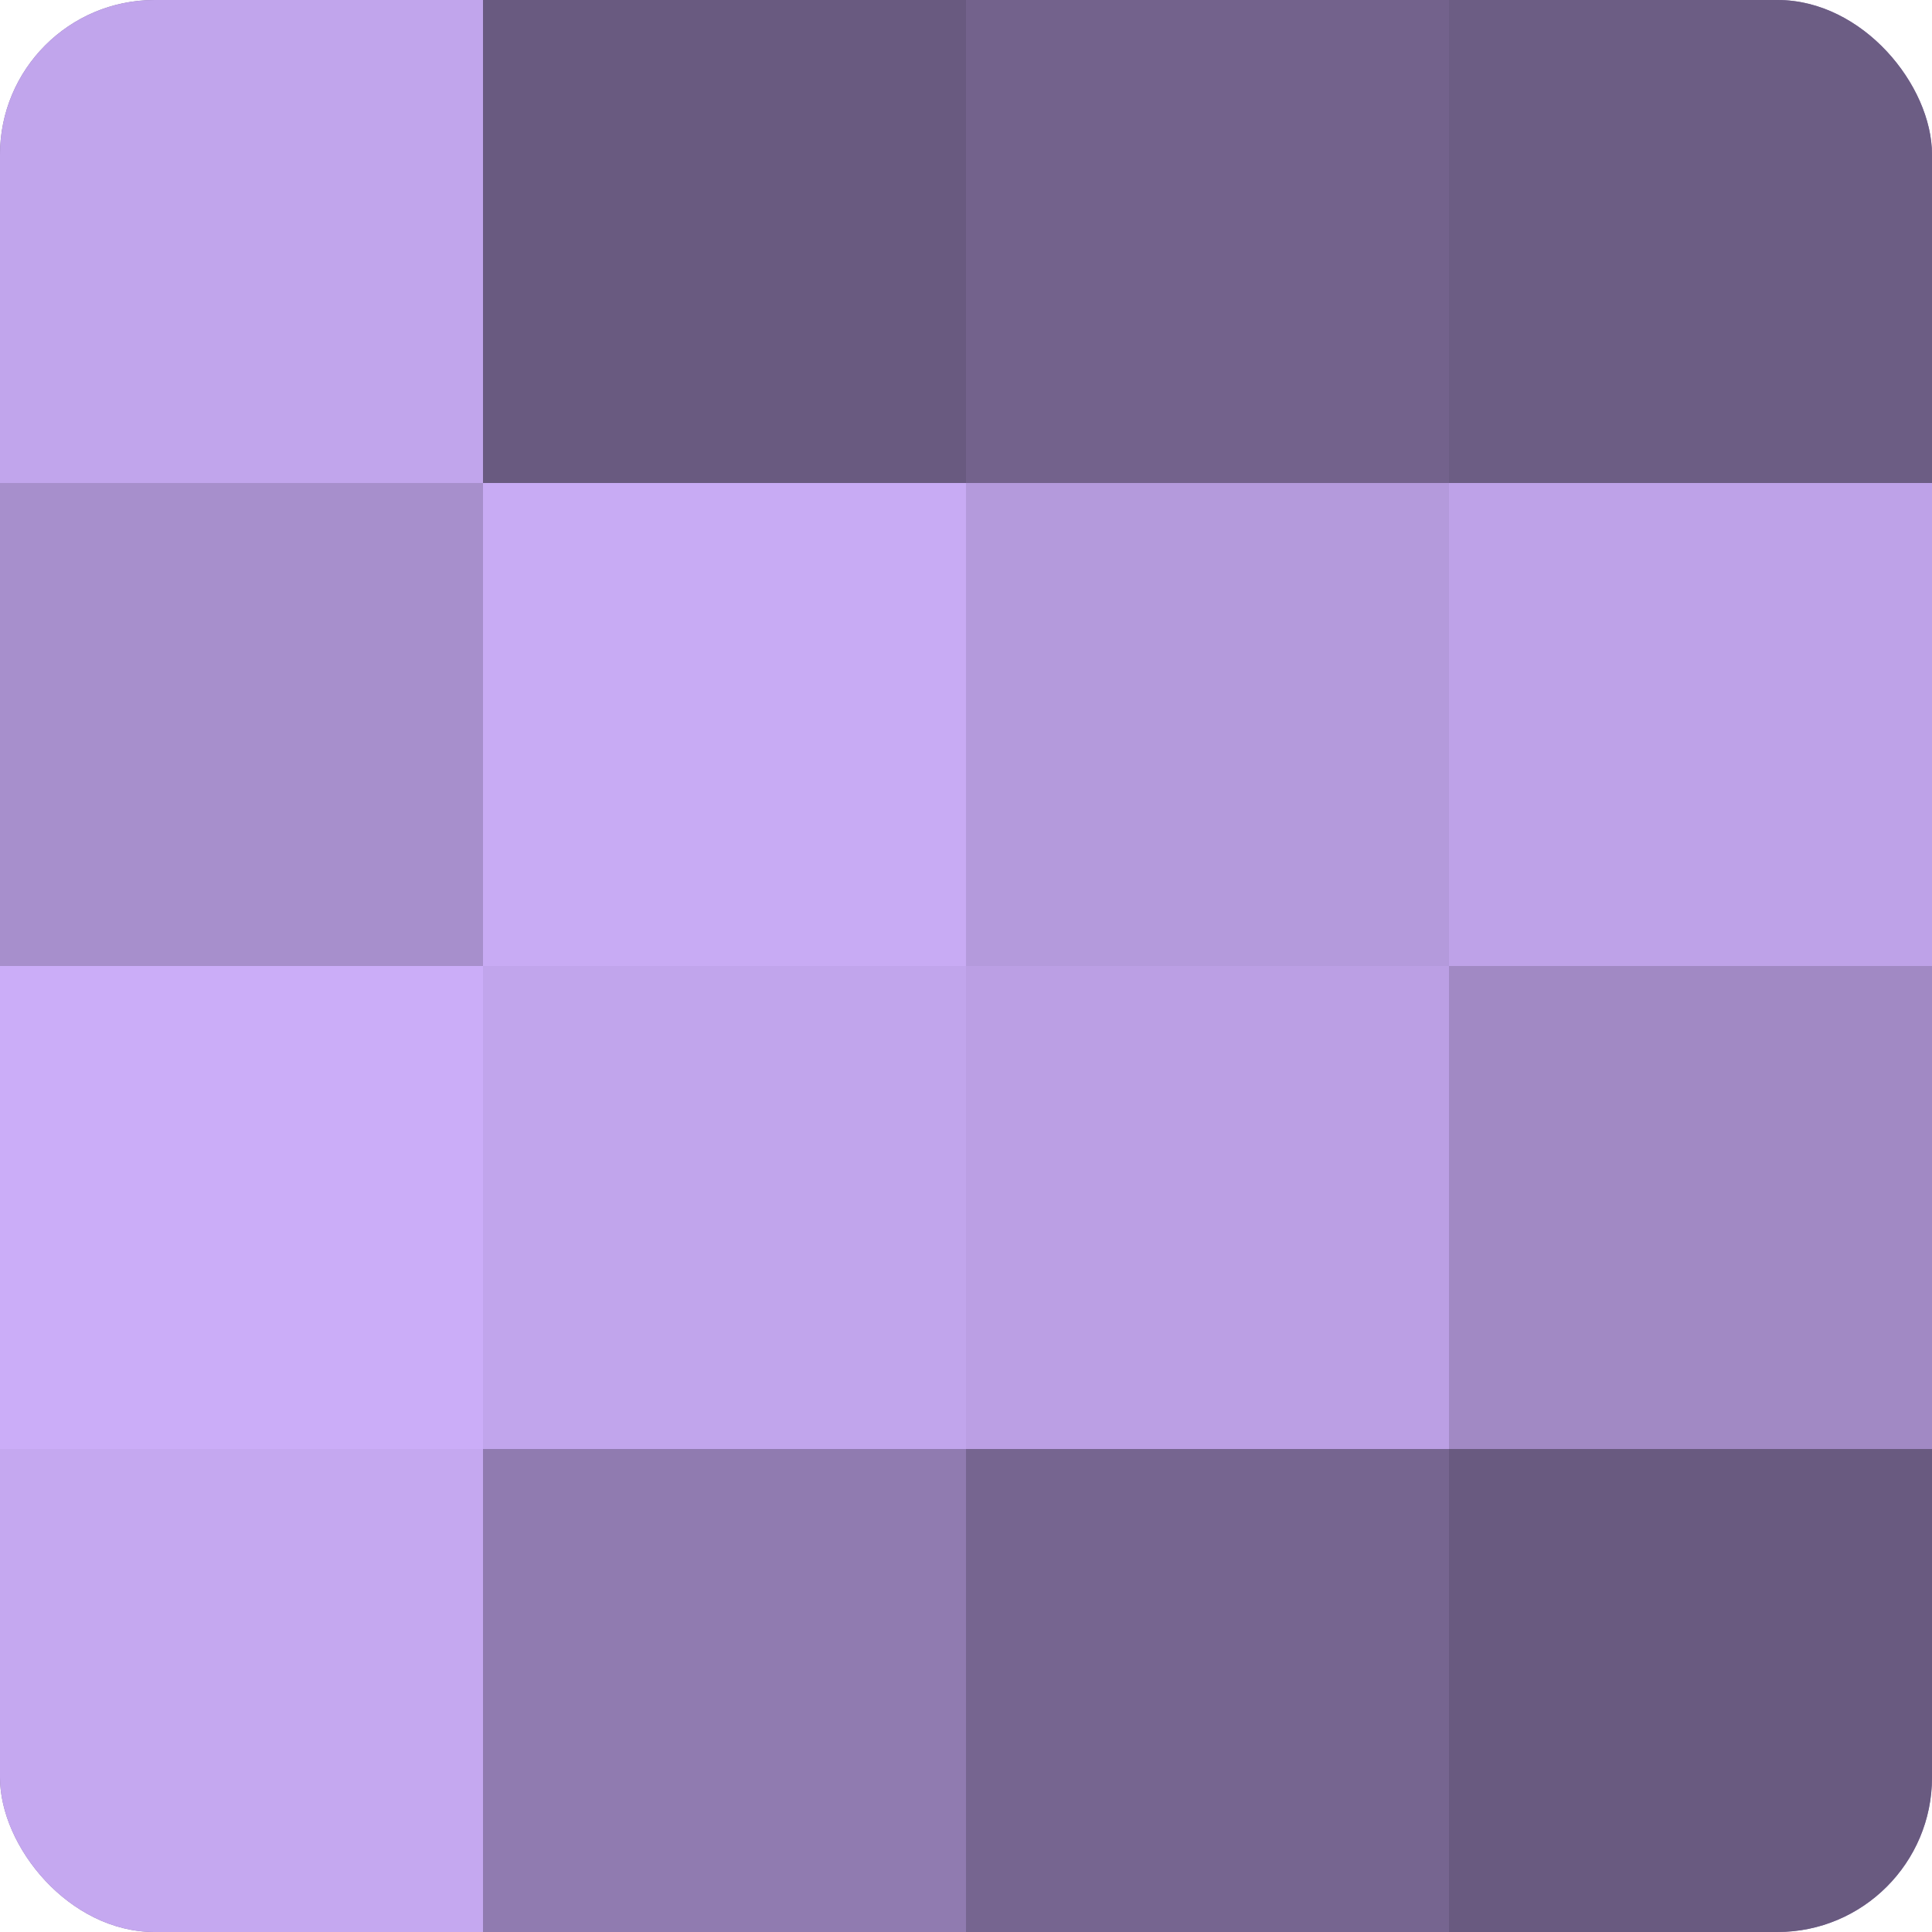
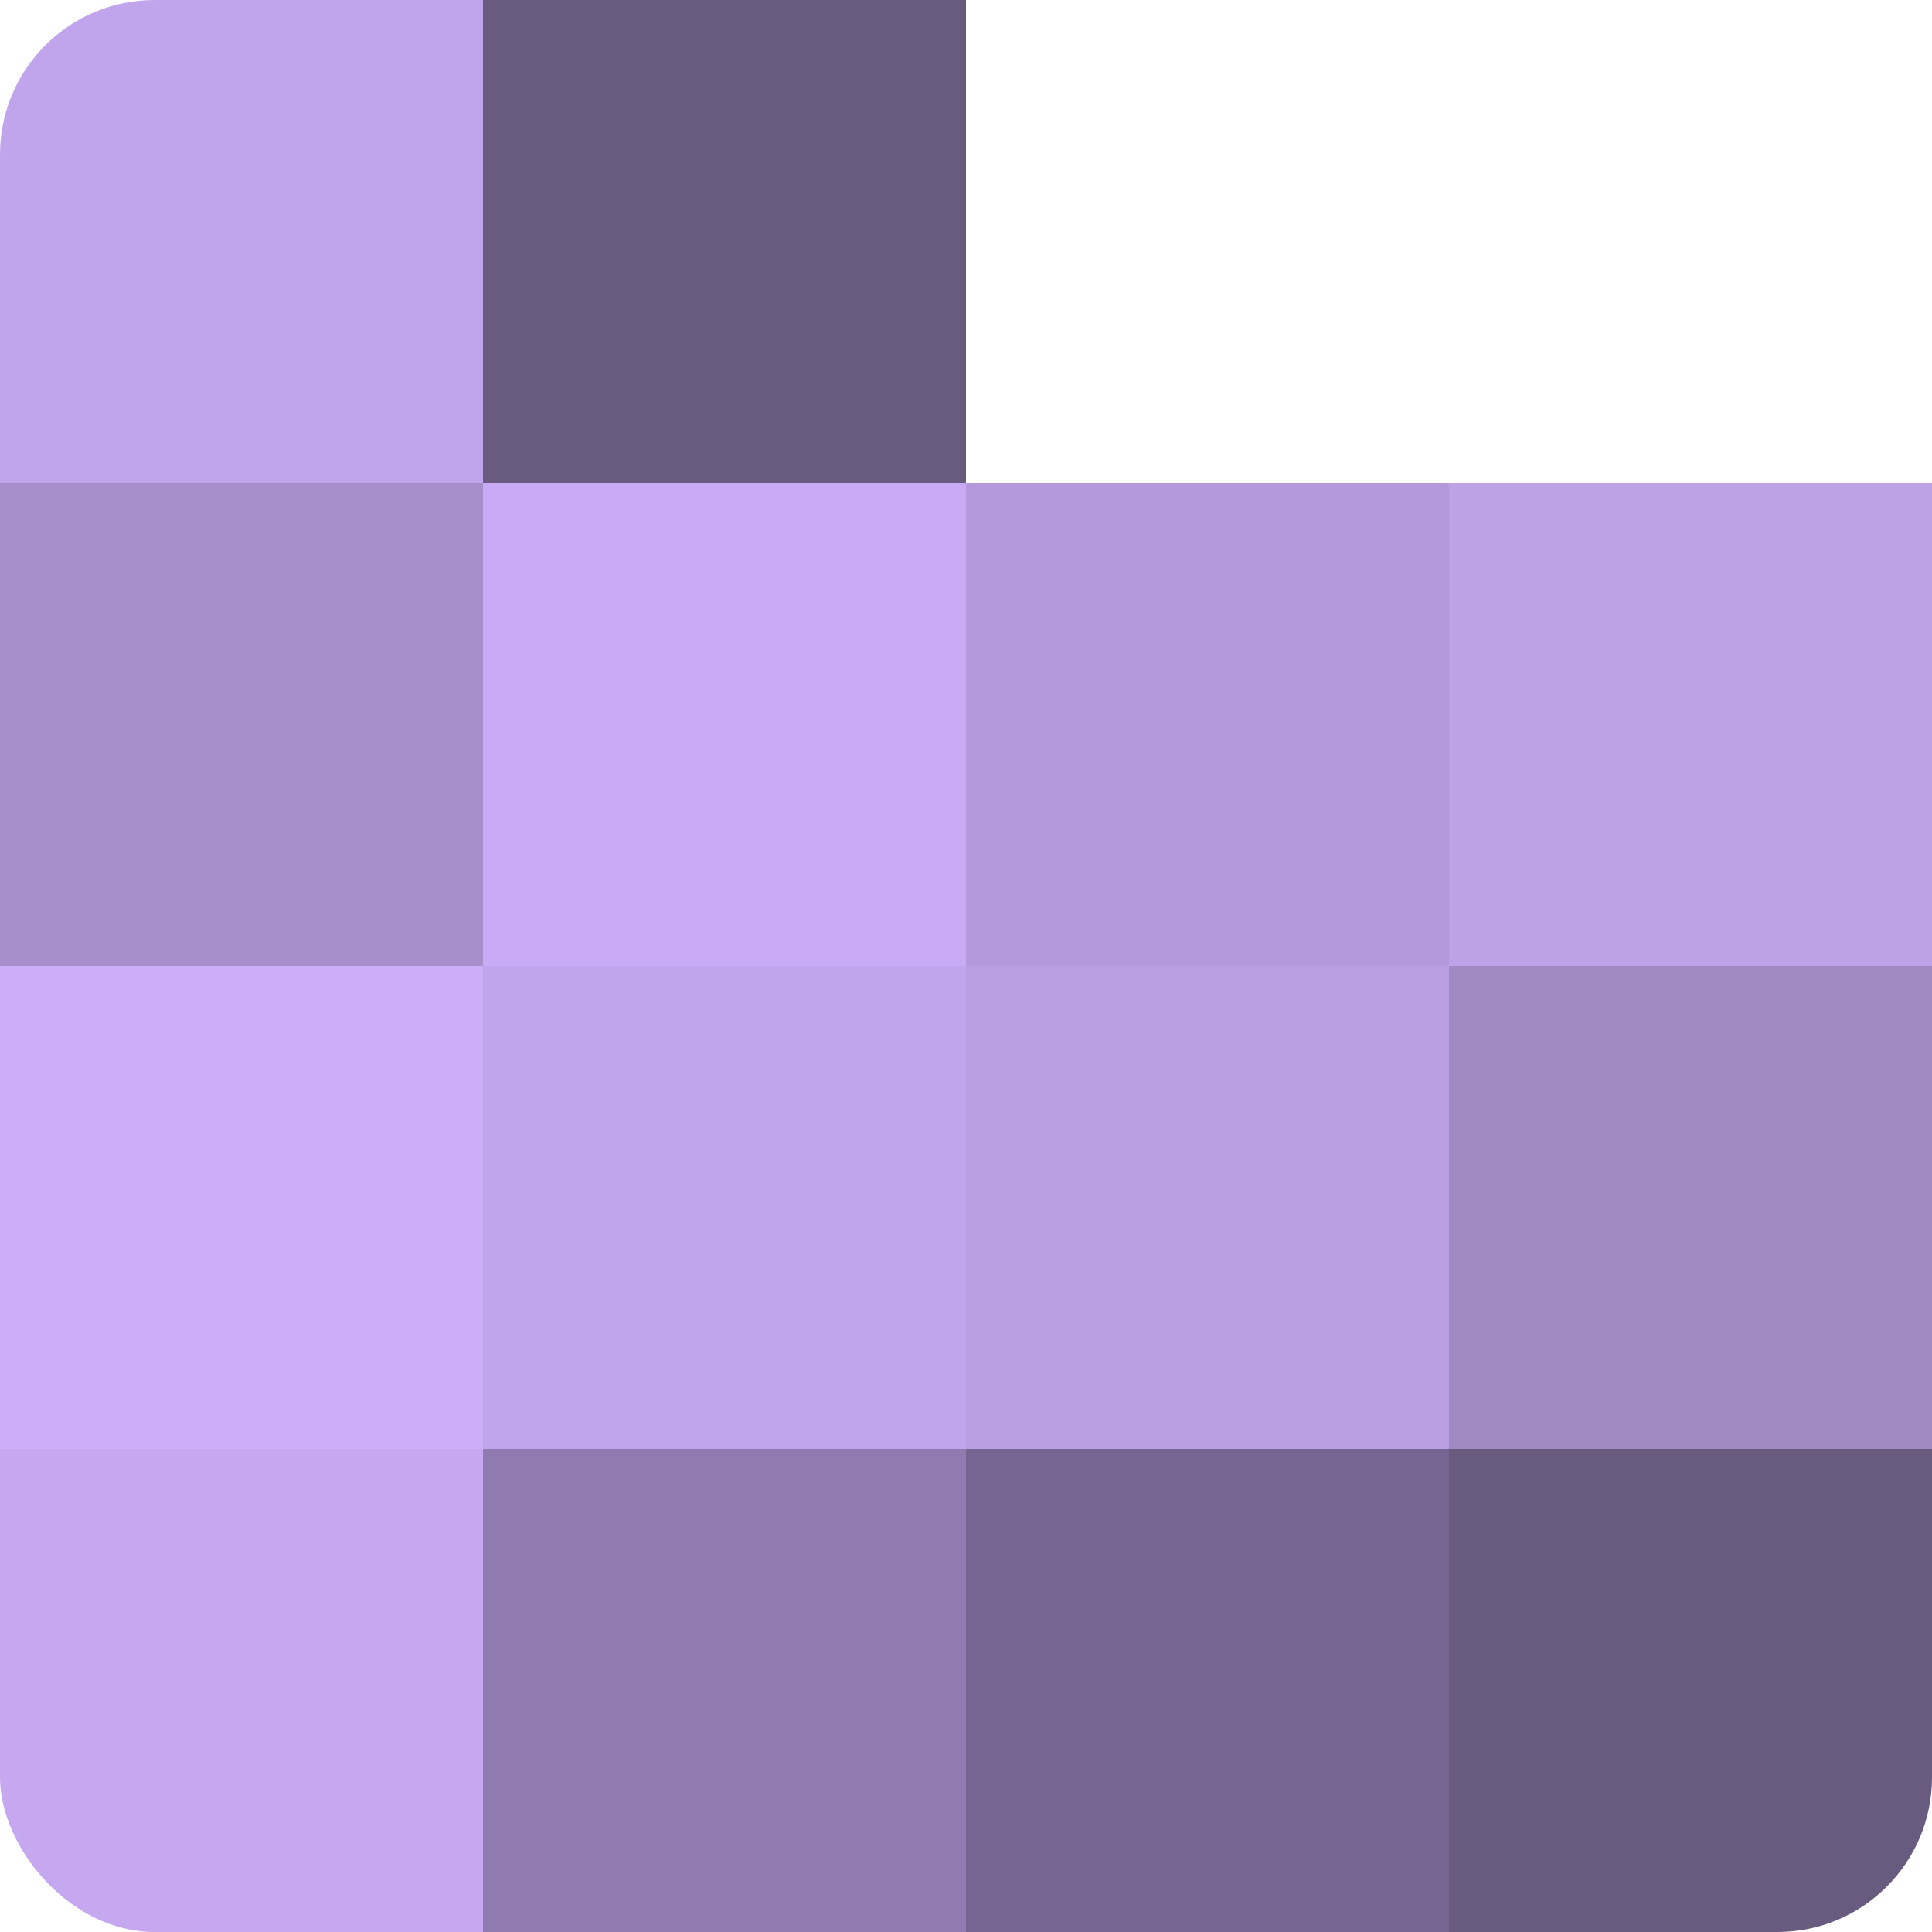
<svg xmlns="http://www.w3.org/2000/svg" width="60" height="60" viewBox="0 0 100 100" preserveAspectRatio="xMidYMid meet">
  <defs>
    <clipPath id="c" width="100" height="100">
      <rect width="100" height="100" rx="8" ry="8" />
    </clipPath>
  </defs>
  <g clip-path="url(#c)">
-     <rect width="100" height="100" fill="#8370a0" />
    <rect width="25" height="25" fill="#c1a5ec" />
    <rect y="25" width="25" height="25" fill="#a78fcc" />
    <rect y="50" width="25" height="25" fill="#cbadf8" />
    <rect y="75" width="25" height="25" fill="#c5a8f0" />
    <rect x="25" width="25" height="25" fill="#695a80" />
    <rect x="25" y="25" width="25" height="25" fill="#c8abf4" />
    <rect x="25" y="50" width="25" height="25" fill="#c1a5ec" />
    <rect x="25" y="75" width="25" height="25" fill="#907bb0" />
-     <rect x="50" width="25" height="25" fill="#73628c" />
    <rect x="50" y="25" width="25" height="25" fill="#b49adc" />
    <rect x="50" y="50" width="25" height="25" fill="#bb9fe4" />
    <rect x="50" y="75" width="25" height="25" fill="#766590" />
-     <rect x="75" width="25" height="25" fill="#6c5d84" />
    <rect x="75" y="25" width="25" height="25" fill="#bea2e8" />
    <rect x="75" y="50" width="25" height="25" fill="#a189c4" />
    <rect x="75" y="75" width="25" height="25" fill="#695a80" />
  </g>
</svg>